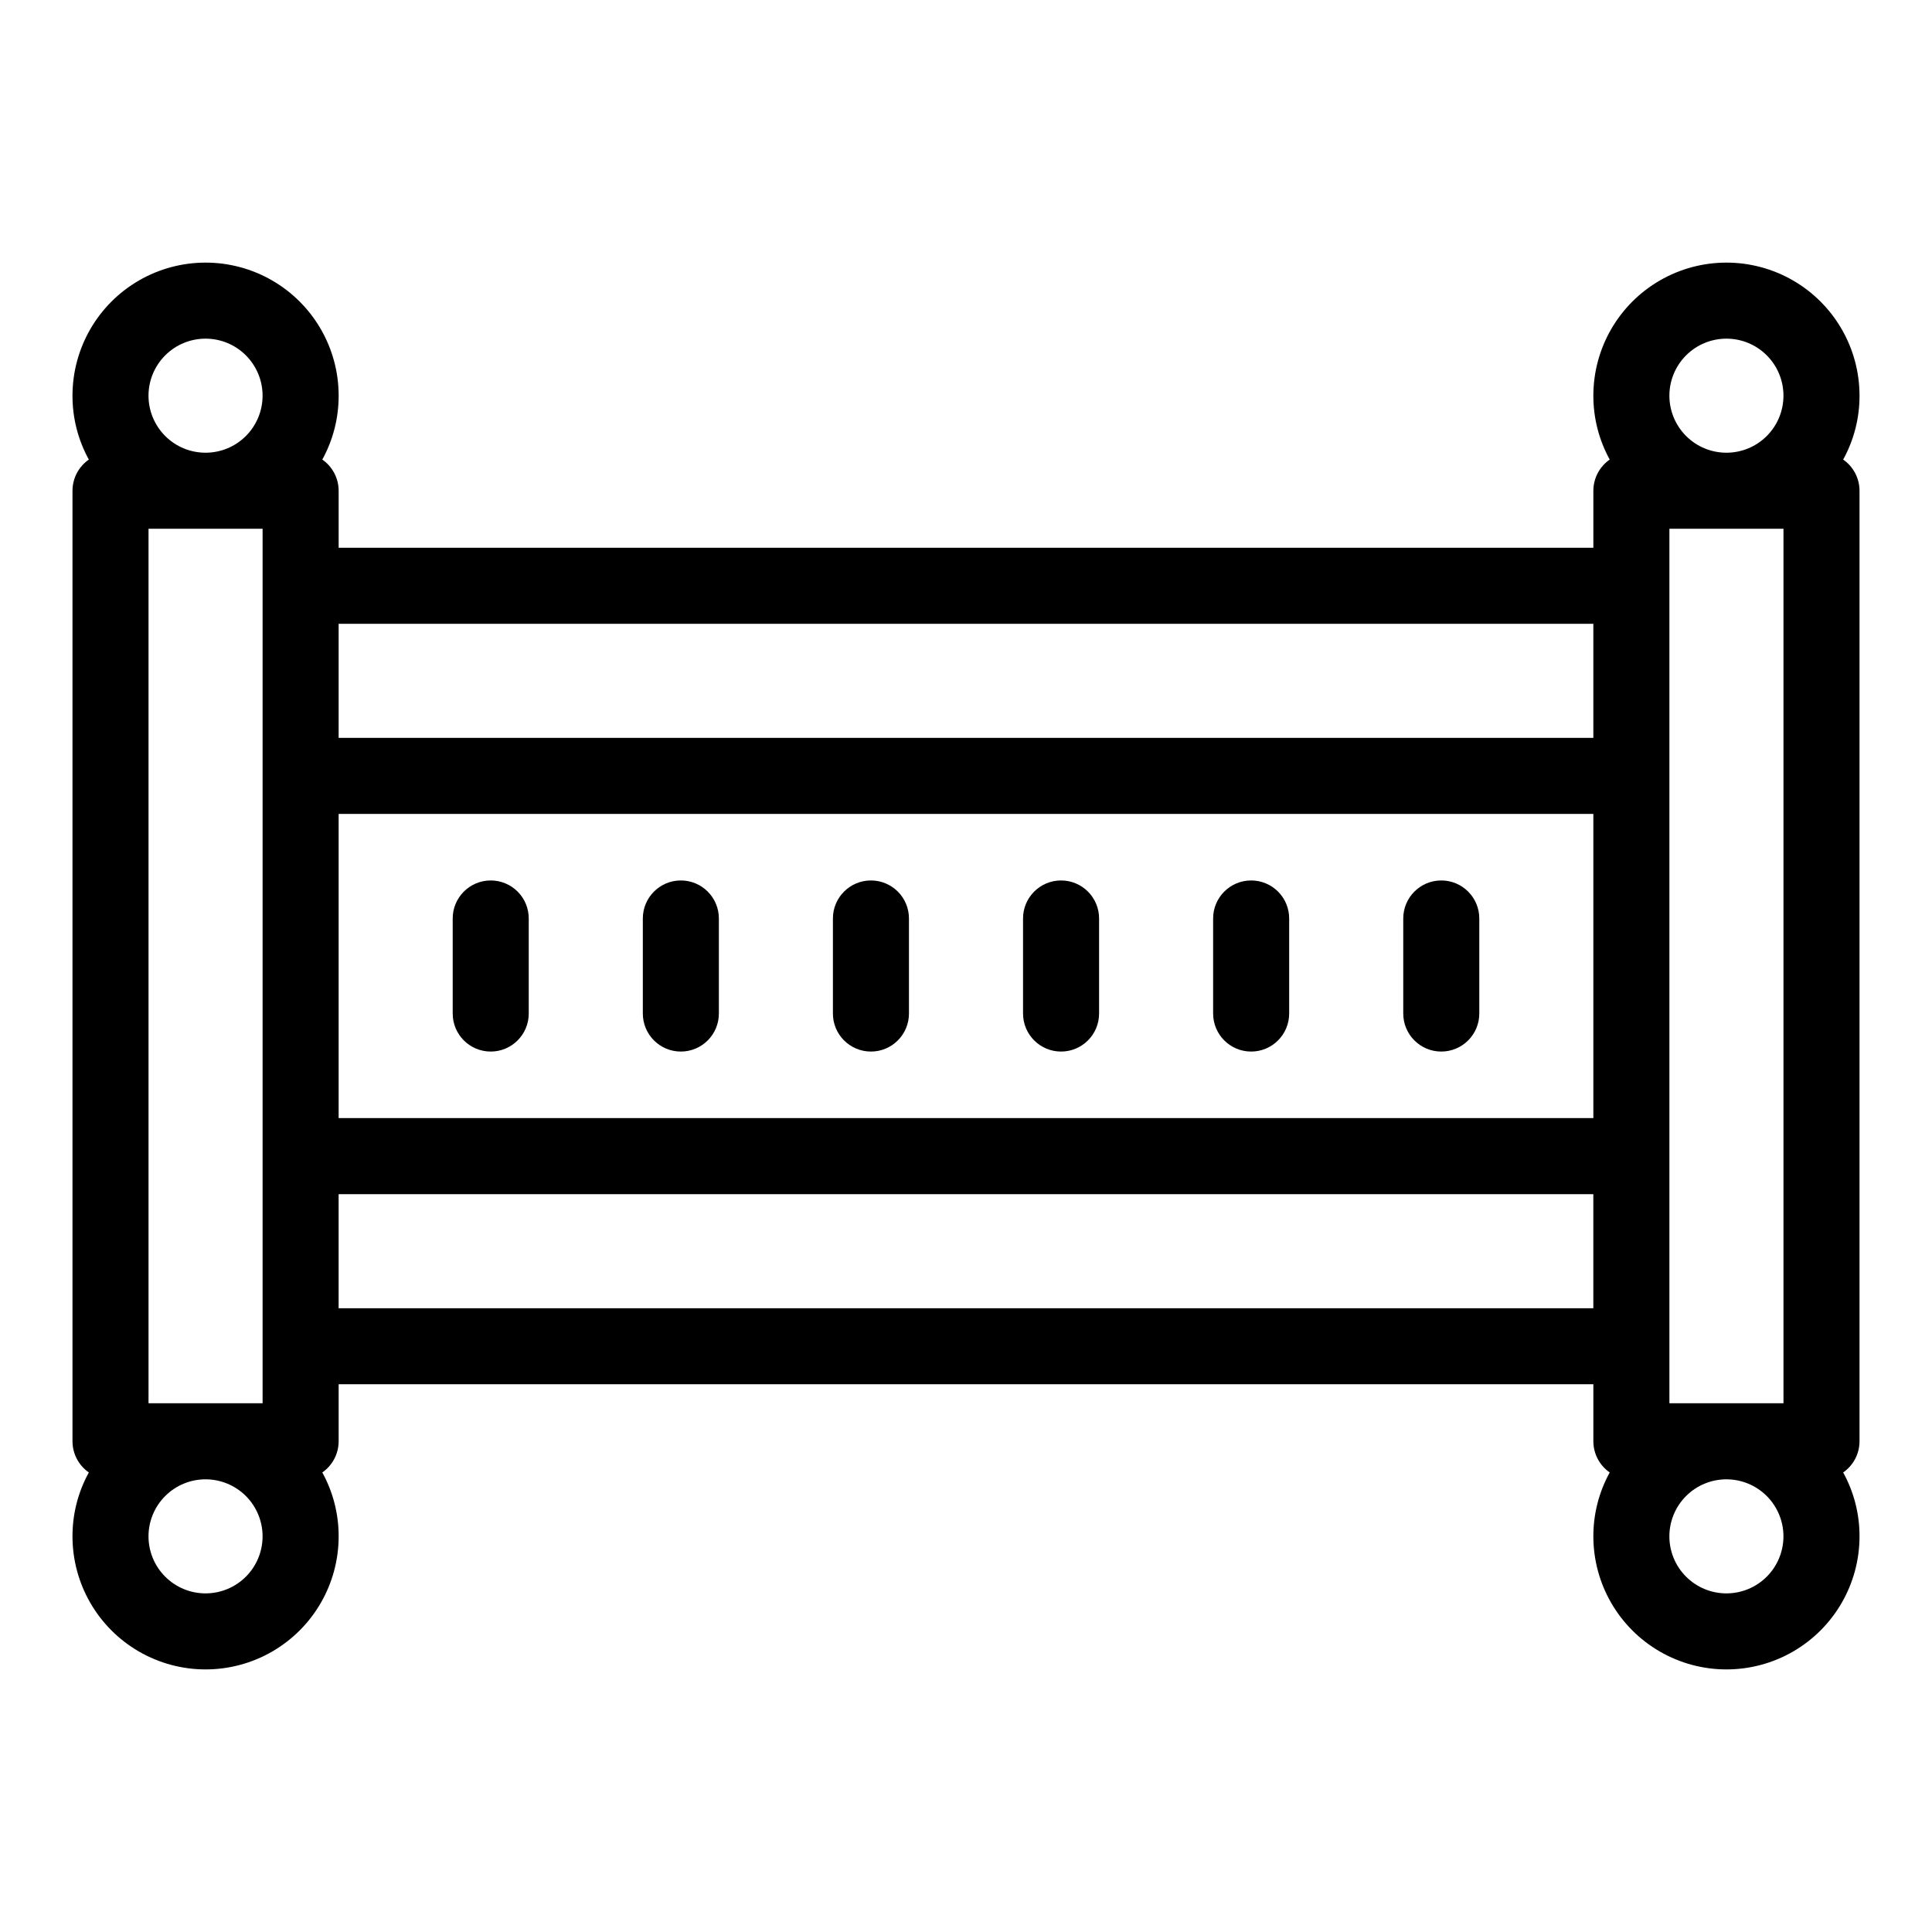
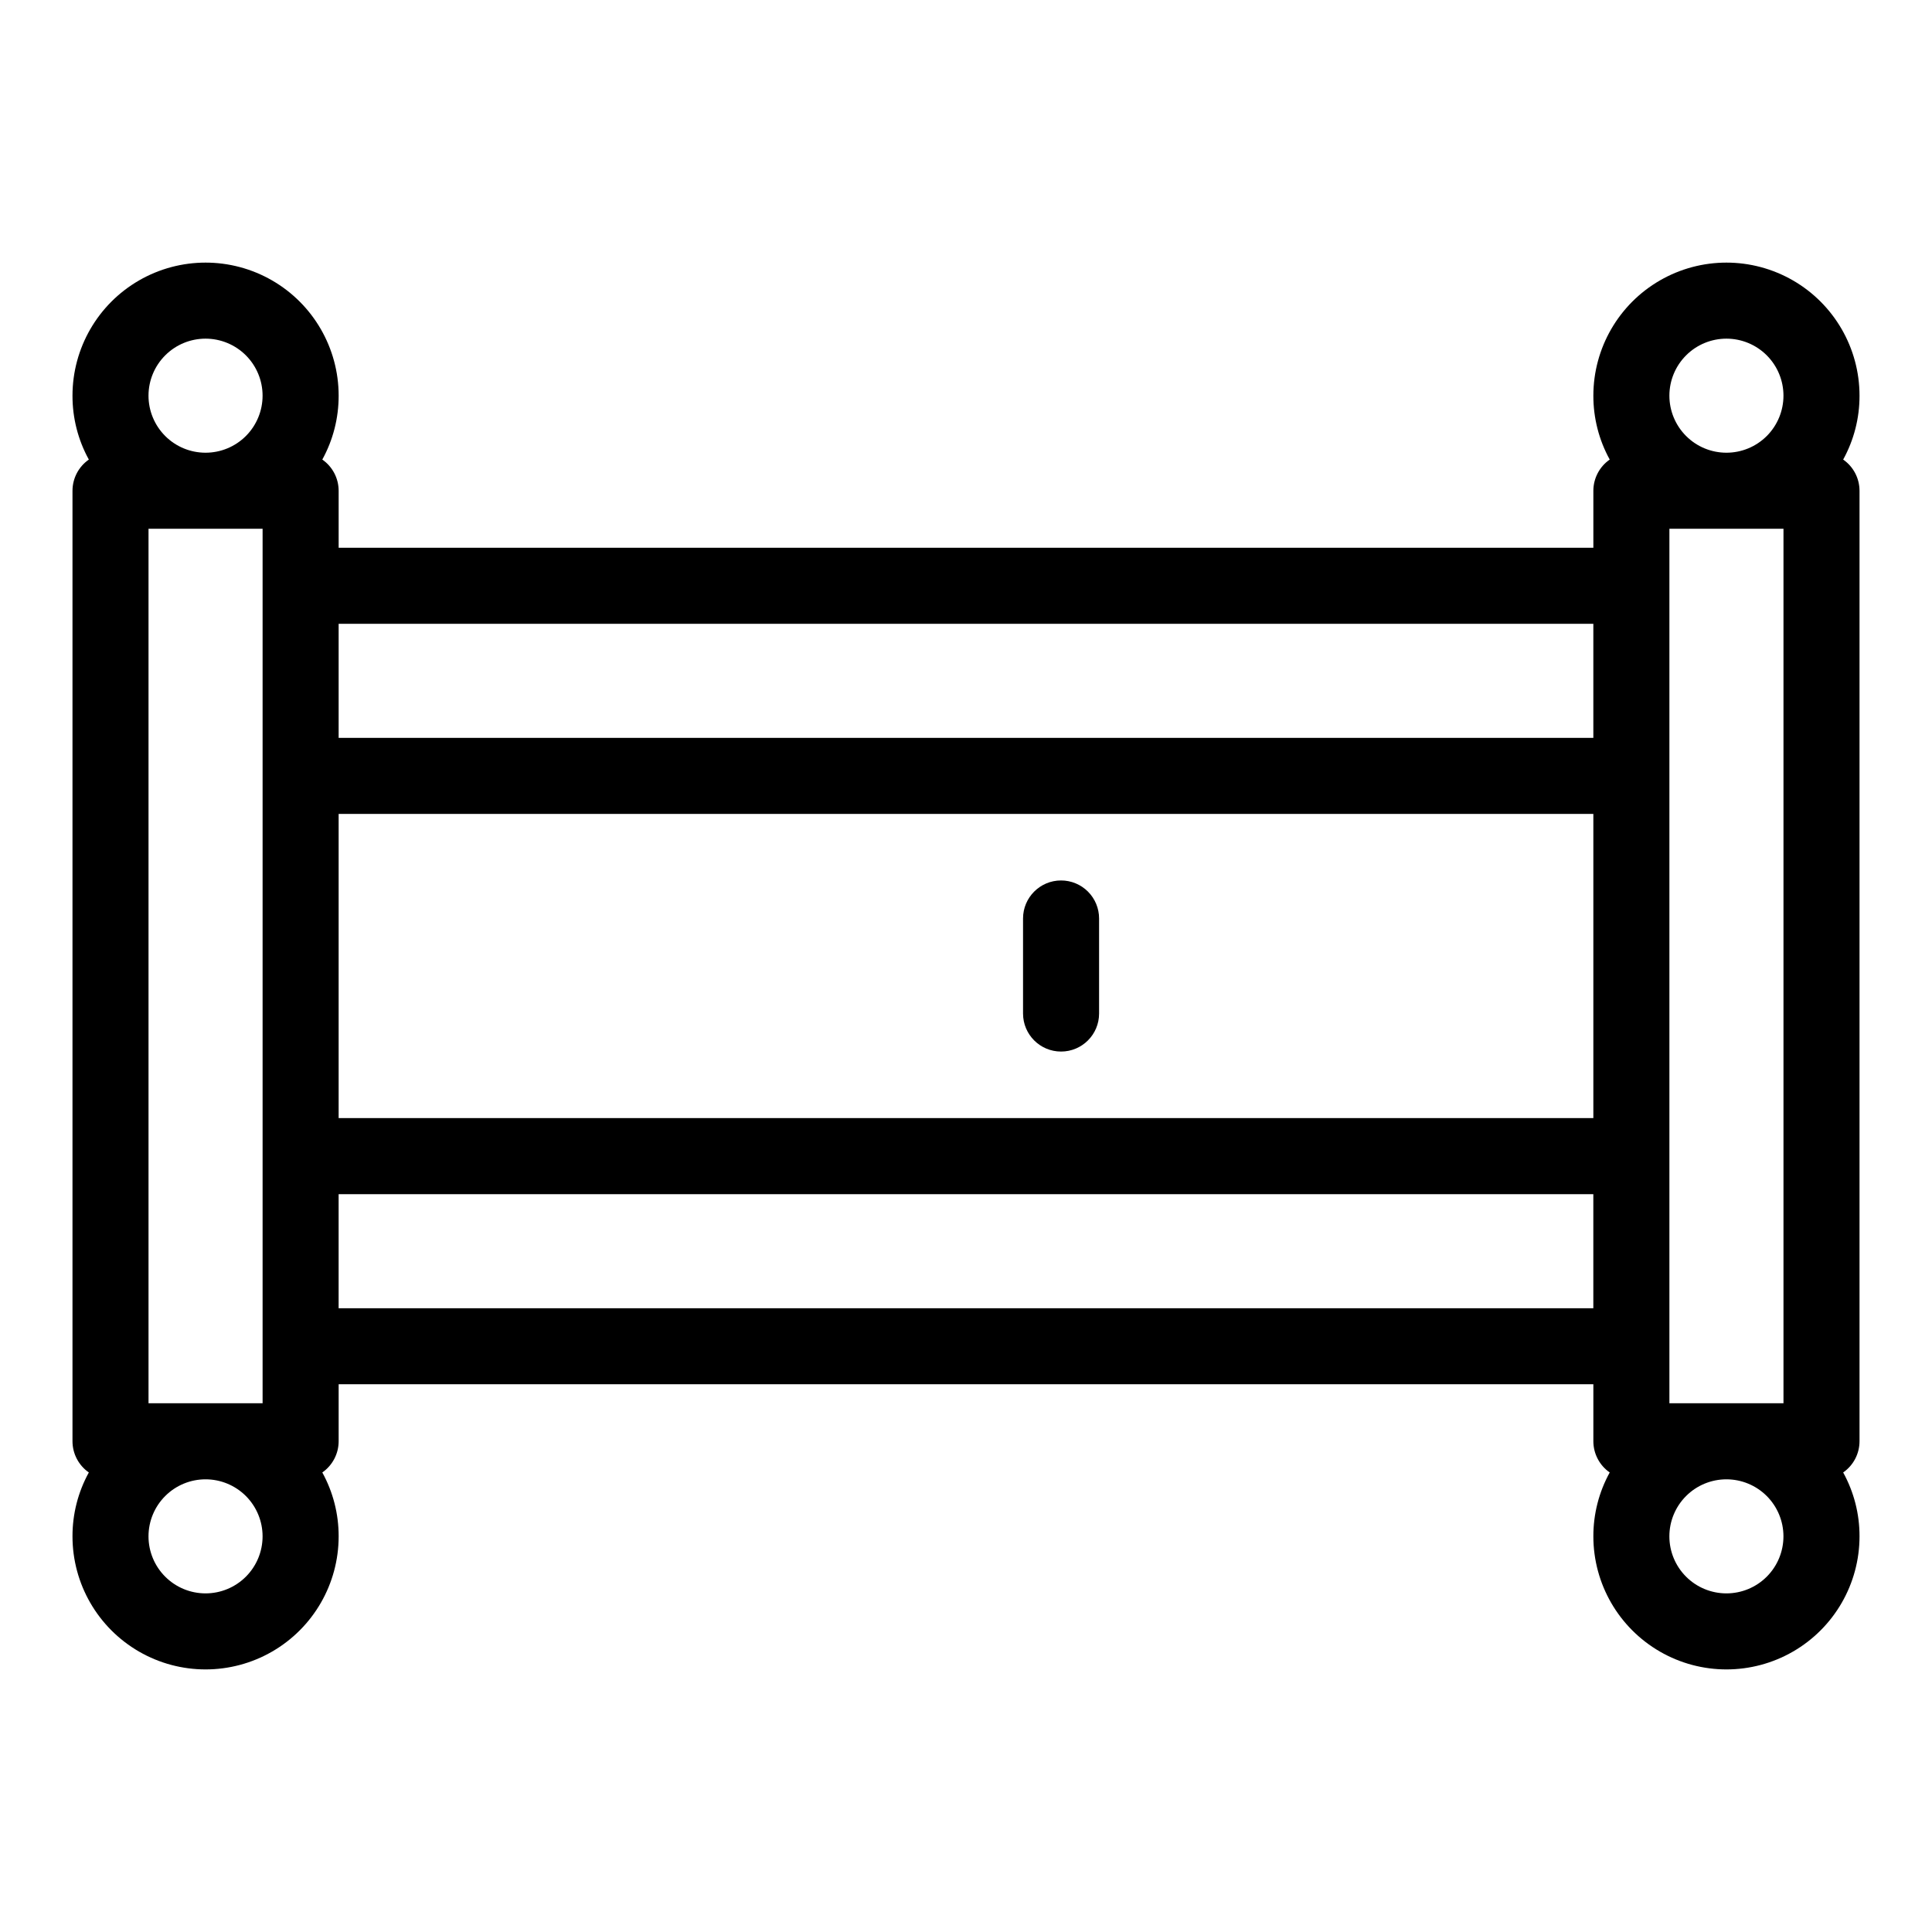
<svg xmlns="http://www.w3.org/2000/svg" fill="#000000" width="800px" height="800px" version="1.1" viewBox="144 144 512 512">
  <g>
    <path d="m632.46 265.79c2.856-5.188 4.348-11.012 4.332-16.93 0-12.598-6.723-24.242-17.633-30.543-10.914-6.297-24.355-6.297-35.266 0-10.914 6.301-17.637 17.945-17.637 30.543-0.012 5.918 1.48 11.742 4.336 16.93-2.711 1.879-4.328 4.965-4.336 8.262v15.113h-332.51v-15.113c-0.008-3.297-1.625-6.383-4.332-8.262 2.856-5.188 4.344-11.012 4.332-16.93 0-12.598-6.723-24.242-17.633-30.543-10.914-6.297-24.355-6.297-35.27 0-10.91 6.301-17.633 17.945-17.633 30.543-0.012 5.918 1.477 11.742 4.332 16.93-2.707 1.879-4.324 4.965-4.332 8.262v251.9c0.008 3.301 1.625 6.387 4.332 8.266-2.856 5.184-4.344 11.008-4.332 16.926 0 12.602 6.723 24.242 17.633 30.543 10.914 6.301 24.355 6.301 35.27 0 10.91-6.301 17.633-17.941 17.633-30.543 0.012-5.918-1.477-11.742-4.332-16.926 2.707-1.879 4.324-4.965 4.332-8.266v-15.113h332.51v15.113c0.008 3.301 1.625 6.387 4.336 8.266-2.856 5.184-4.348 11.008-4.336 16.926 0 12.602 6.723 24.242 17.637 30.543 10.91 6.301 24.352 6.301 35.266 0 10.91-6.301 17.633-17.941 17.633-30.543 0.016-5.918-1.477-11.742-4.332-16.926 2.707-1.879 4.328-4.965 4.332-8.266v-251.9c-0.004-3.297-1.625-6.383-4.332-8.262zm-15.82 18.336v231.75h-30.23v-231.75zm-433.28 231.75v-231.75h30.23v231.75zm50.383-156.18h332.51v80.609h-332.51zm367.78-125.95c4.008 0 7.852 1.59 10.688 4.426 2.832 2.836 4.426 6.68 4.426 10.688 0 4.008-1.594 7.852-4.426 10.688-2.836 2.836-6.68 4.426-10.688 4.426-4.008 0-7.856-1.59-10.688-4.426-2.836-2.836-4.43-6.68-4.43-10.688 0-4.008 1.594-7.852 4.43-10.688 2.832-2.836 6.68-4.426 10.688-4.426zm-35.27 75.57v30.23h-332.51v-30.23zm-367.78-75.57c4.008 0 7.852 1.59 10.688 4.426 2.832 2.836 4.426 6.68 4.426 10.688 0 4.008-1.594 7.852-4.426 10.688-2.836 2.836-6.68 4.426-10.688 4.426-4.012 0-7.856-1.59-10.688-4.426-2.836-2.836-4.43-6.68-4.43-10.688 0-4.008 1.594-7.852 4.43-10.688 2.832-2.836 6.676-4.426 10.688-4.426zm0 332.52v-0.004c-4.012 0-7.856-1.59-10.688-4.426-2.836-2.832-4.43-6.68-4.43-10.688s1.594-7.852 4.43-10.688c2.832-2.832 6.676-4.426 10.688-4.426 4.008 0 7.852 1.594 10.688 4.426 2.832 2.836 4.426 6.68 4.426 10.688s-1.594 7.856-4.426 10.688c-2.836 2.836-6.68 4.426-10.688 4.426zm35.266-75.57v-30.23h332.51v30.23zm367.78 75.566c-4.008 0-7.856-1.59-10.688-4.426-2.836-2.832-4.43-6.68-4.43-10.688s1.594-7.852 4.43-10.688c2.832-2.832 6.68-4.426 10.688-4.426 4.008 0 7.852 1.594 10.688 4.426 2.832 2.836 4.426 6.68 4.426 10.688s-1.594 7.856-4.426 10.688c-2.836 2.836-6.68 4.426-10.688 4.426z" />
-     <path d="m274.05 377.33c-5.566 0-10.078 4.512-10.078 10.074v25.191c0 5.566 4.512 10.078 10.078 10.078 5.562 0 10.074-4.512 10.074-10.078v-25.191c0-2.672-1.059-5.234-2.949-7.125-1.891-1.887-4.453-2.949-7.125-2.949z" />
-     <path d="m324.43 377.33c-5.562 0-10.074 4.512-10.074 10.074v25.191c0 5.566 4.512 10.078 10.074 10.078 5.566 0 10.078-4.512 10.078-10.078v-25.191c0-2.672-1.062-5.234-2.953-7.125-1.887-1.887-4.453-2.949-7.125-2.949z" />
-     <path d="m374.81 377.33c-5.566 0-10.078 4.512-10.078 10.074v25.191c0 5.566 4.512 10.078 10.078 10.078 5.562 0 10.074-4.512 10.074-10.078v-25.191c0-2.672-1.059-5.234-2.949-7.125-1.891-1.887-4.453-2.949-7.125-2.949z" />
    <path d="m425.19 377.33c-5.562 0-10.074 4.512-10.074 10.074v25.191c0 5.566 4.512 10.078 10.074 10.078 5.566 0 10.078-4.512 10.078-10.078v-25.191c0-2.672-1.062-5.234-2.953-7.125-1.887-1.887-4.449-2.949-7.125-2.949z" />
-     <path d="m475.57 377.33c-5.566 0-10.078 4.512-10.078 10.074v25.191c0 5.566 4.512 10.078 10.078 10.078 5.566 0 10.074-4.512 10.074-10.078v-25.191c0-2.672-1.059-5.234-2.949-7.125-1.891-1.887-4.453-2.949-7.125-2.949z" />
-     <path d="m525.95 377.33c-5.562 0-10.074 4.512-10.074 10.074v25.191c0 5.566 4.512 10.078 10.074 10.078 5.566 0 10.078-4.512 10.078-10.078v-25.191c0-2.672-1.062-5.234-2.953-7.125-1.887-1.887-4.449-2.949-7.125-2.949z" />
  </g>
</svg>